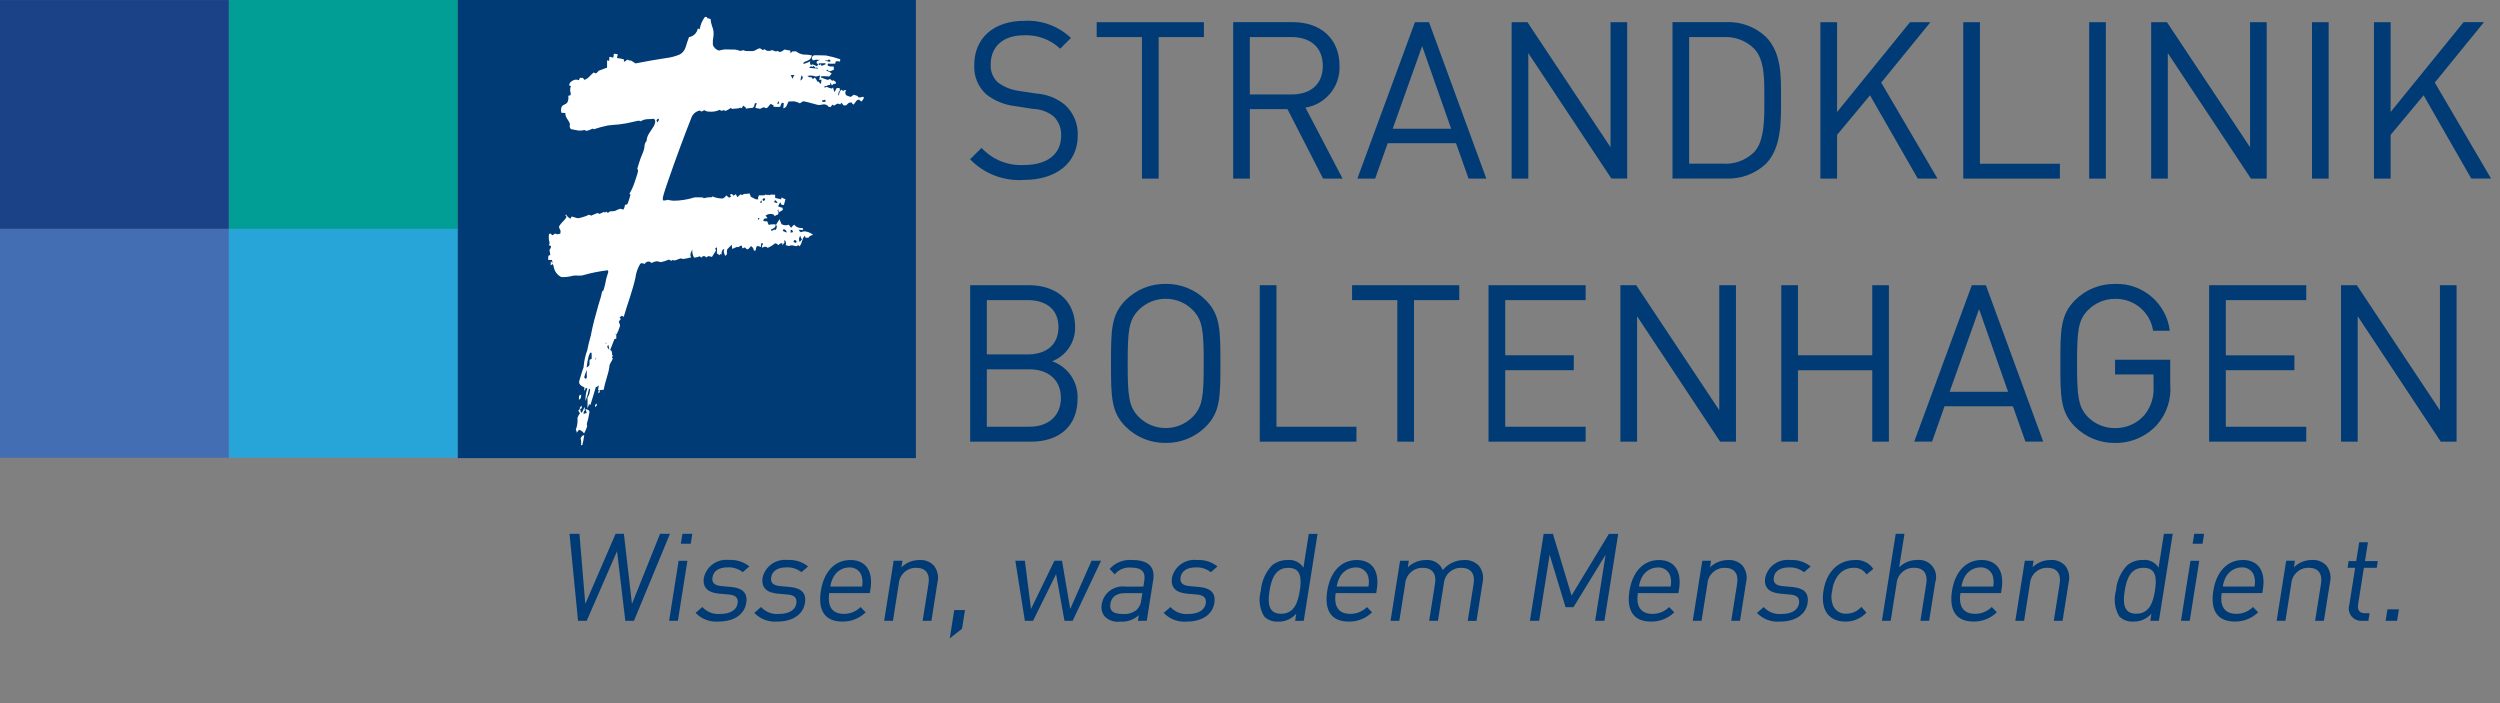
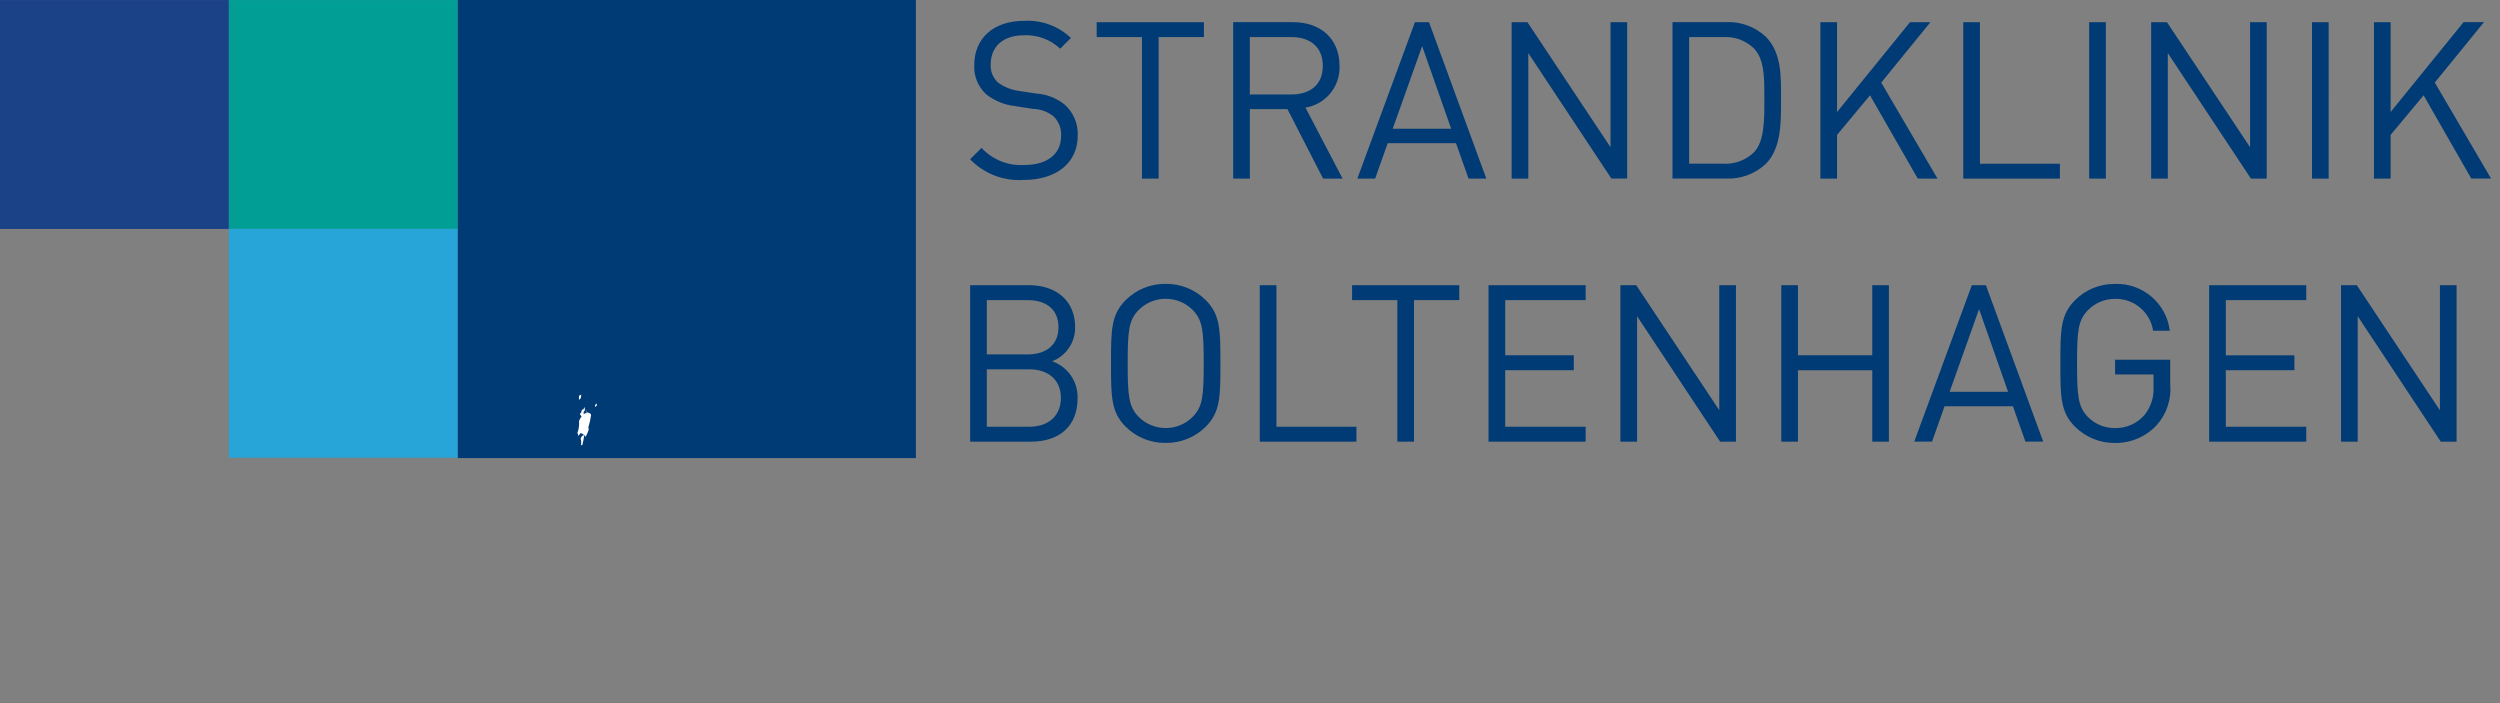
<svg xmlns="http://www.w3.org/2000/svg" version="1.1" id="Ebene_1" x="0px" y="0px" width="512px" height="144px" viewBox="0 0 512 144" style="enable-background:new 0 0 512 144;" xml:space="preserve">
  <rect x="0" y="0" width="512" height="144" fill="#808080" stroke="none" />
  <style type="text/css">
	.st0{fill:#003B75;}
	.st1{fill:#1B4287;}
	.st2{fill:#436EB3;}
	.st3{fill:#009E95;}
	.st4{fill:#27A5D8;}
	.st5{fill:#FFFFFF;}
</style>
  <g id="Gruppe_144" transform="translate(450 -130)">
    <path id="Pfad_45" class="st0" d="M60.173,166.57l-11.525-19.66l10.074-12.375h-4.179l-14.942,18.405V134.54h-3.414v32.035h3.414   v-8.951l6.751-8.102l9.768,17.048L60.173,166.57z M26.911,134.54H23.5v32.042h3.41V134.54z M14.225,166.575V134.54h-3.412v25.611   l-17.02-25.611h-3.236v32.035h3.412v-25.698l17.018,25.693L14.225,166.575z M-18.722,134.54h-3.415v32.042h3.415V134.54z    M-28.132,166.575v-3.049h-16.377V134.54h-3.414v32.035H-28.132z M-53.2,166.575l-11.525-19.66l10.081-12.375h-4.182   l-14.945,18.405V134.54h-3.414v32.035h3.414v-8.951l6.749-8.102l9.779,17.048L-53.2,166.575z M-88.659,150.198   c0,3.92,0.091,8.691-2.12,10.983c-1.677,1.632-3.964,2.482-6.3,2.342h-6.985v-25.932h6.985c2.335-0.142,4.623,0.707,6.3,2.338   c2.211,2.293,2.12,6.344,2.12,10.264 M-85.247,150.193c0-4.456,0.175-9.361-3.143-12.696c-2.197-2.031-5.114-3.099-8.102-2.968   h-10.983v32.035h10.983c2.989,0.131,5.906-0.938,8.102-2.968c3.318-3.318,3.143-8.956,3.143-13.412 M-116.75,166.559V134.54h-3.414   v25.611l-17.018-25.611h-3.237v32.035h3.417v-25.698l17.018,25.693L-116.75,166.559z M-152.803,156.367h-11.973l6.031-16.927   L-152.803,156.367z M-145.603,166.573l-11.739-32.033h-2.878l-11.794,32.035h3.646l2.567-7.245h13.994l2.567,7.245   L-145.603,166.573z M-179.088,143.487c0,3.92-2.656,5.855-6.393,5.855h-8.556v-11.748h8.556   C-181.744,137.594-179.088,139.572-179.088,143.487 M-175.04,166.573l-7.599-14.533c4.171-0.677,7.17-4.376,6.971-8.596   c0-5.535-3.91-8.905-9.497-8.905h-12.284v32.035h3.419v-14.223h7.702l7.292,14.219L-175.04,166.573z M-203.438,137.587v-3.047   H-225.4v3.056h9.272v28.986h3.417v-28.986L-203.438,137.587z M-229.281,157.752c0.101-2.413-0.888-4.743-2.694-6.346   c-1.67-1.339-3.716-2.127-5.853-2.254l-3.512-0.538c-1.567-0.207-3.055-0.812-4.322-1.757c-1.01-0.952-1.539-2.307-1.442-3.691   c0-3.555,2.478-5.937,6.754-5.937c2.762-0.147,5.464,0.844,7.475,2.743l2.204-2.2c-2.565-2.431-6.016-3.699-9.545-3.508   c-6.346,0-10.257,3.594-10.257,9.042c-0.124,2.258,0.766,4.455,2.427,5.989c1.701,1.342,3.742,2.184,5.895,2.429l3.737,0.583   c1.528,0.033,3.002,0.572,4.191,1.533c1.074,1.05,1.635,2.517,1.537,4.016c0,3.737-2.881,5.937-7.566,5.937   c-3.289,0.199-6.494-1.088-8.731-3.508l-2.343,2.335c2.858,2.958,6.874,4.506,10.978,4.231c6.665,0,11.069-3.463,11.069-9.091" />
    <path id="Pfad_46" class="st0" d="M53.105,220.451v-32.042h-3.412v25.611l-17.016-25.611h-3.237v32.042h3.417V194.76l17.016,25.695   L53.105,220.451z M22.322,220.451v-3.056H5.848v-11.572h14.046v-3.054H5.848v-11.305h16.473v-3.054H2.431v32.04H22.322z    M-5.54,208.752v-5.074h-11.292v3.007h7.872v2.431c0.147,2.093-0.494,4.165-1.797,5.809c-1.511,1.78-3.741,2.788-6.075,2.747   c-2.074,0.025-4.07-0.785-5.539-2.249c-2.027-2.076-2.251-4.28-2.251-10.987c0-6.707,0.224-8.867,2.251-10.936   c1.464-1.477,3.459-2.304,5.539-2.296c3.866-0.086,7.197,2.706,7.788,6.527h3.417c-0.687-5.615-5.551-9.775-11.205-9.583   c-3.067-0.048-6.022,1.149-8.191,3.318c-3.014,3.021-3.014,6.173-3.014,12.967c0,6.794,0,9.953,3.014,12.965   c2.173,2.162,5.126,3.358,8.191,3.318c3.246,0.041,6.356-1.298,8.556-3.684c2.009-2.272,3.001-5.267,2.743-8.289 M-38.747,210.236   h-11.97l6.03-16.927L-38.747,210.236z M-31.546,220.446l-11.745-32.042h-2.878l-11.797,32.042h3.649l2.563-7.245h13.997   l2.567,7.245H-31.546z M-63.151,220.446v-32.042h-3.41v14.36h-15.218v-14.36h-3.415v32.047h3.415v-14.628h15.218v14.628   L-63.151,220.446z M-94.476,220.446v-32.042h-3.415v25.611l-17.013-25.611h-3.237v32.047h3.414V194.76l17.016,25.695   L-94.476,220.446z M-125.259,220.446v-3.056h-16.473v-11.572h14.043v-3.054h-14.043v-11.299h16.473v-3.054h-19.891v32.04   L-125.259,220.446z M-151.139,191.46v-3.054h-21.956v3.059h9.267v28.986h3.419v-28.986L-151.139,191.46z M-172.203,220.446v-3.056   h-16.381v-28.986h-3.415v32.047L-172.203,220.446z M-203.477,204.425c0,6.711-0.225,8.871-2.253,10.941   c-1.462,1.477-3.457,2.304-5.535,2.294c-2.079,0.008-4.074-0.819-5.539-2.294c-2.024-2.071-2.247-4.231-2.247-10.941   s0.223-8.867,2.247-10.936c1.463-1.478,3.459-2.305,5.539-2.296c2.079-0.01,4.074,0.818,5.535,2.296   C-203.702,195.558-203.477,197.72-203.477,204.425 M-200.059,204.425c0-6.798,0-9.953-3.009-12.967   c-2.172-2.167-5.129-3.363-8.197-3.318c-3.067-0.046-6.023,1.151-8.195,3.318c-3.007,3.021-3.007,6.169-3.007,12.967   s0,9.953,3.007,12.965c2.171,2.167,5.127,3.364,8.195,3.318c3.068,0.046,6.024-1.151,8.197-3.318   C-200.059,214.378-200.059,211.226-200.059,204.425 M-232.73,211.488c0,3.609-2.476,5.902-6.438,5.902h-8.731v-11.752h8.731   C-235.206,205.639-232.73,207.891-232.73,211.488 M-233.224,196.995c0,3.829-2.747,5.588-6.304,5.588h-8.371v-11.118h8.371   c3.557,0,6.304,1.713,6.304,5.542 M-229.314,211.59c0.124-3.407-1.994-6.494-5.218-7.605c2.897-1.11,4.784-3.921,4.715-7.023   c0-5.357-3.864-8.556-9.45-8.556h-12.049v32.046h12.464c5.672,0,9.539-3.056,9.539-8.864" />
    <rect id="Rechteck_1052" x="-450" y="130.01" class="st1" width="46.872" height="46.876" />
-     <rect id="Rechteck_1053" x="-450" y="176.865" class="st2" width="46.872" height="46.876" />
    <rect id="Rechteck_1054" x="-403.121" y="130.01" class="st3" width="46.879" height="46.876" />
    <rect id="Rechteck_1055" x="-403.121" y="176.865" class="st4" width="46.879" height="46.876" />
-     <path id="Pfad_47" class="st0" d="M40.925,257.135l0.367-2.345h-2.345l-0.37,2.345H40.925z M35.044,257.135l0.246-1.547h-0.955   c-1.149,0-1.572-0.678-1.397-1.795l1.187-7.509h2.633l0.217-1.374h-2.628l0.608-3.85h-1.792l-0.613,3.85h-1.552l-0.215,1.374h1.554   l-1.198,7.563c-0.425,1.332,0.31,2.757,1.642,3.182c0.315,0.101,0.647,0.138,0.977,0.111L35.044,257.135z M25.935,257.135   l1.25-7.877c0.294-1.195,0.024-2.459-0.733-3.429c-0.767-0.809-1.857-1.23-2.968-1.145c-1.381-0.01-2.709,0.527-3.695,1.495   l0.211-1.348h-1.793l-1.95,12.305h1.799l1.201-7.58c0.116-1.874,1.692-3.321,3.569-3.276c1.851,0,2.858,1.1,2.513,3.276   l-1.201,7.58L25.935,257.135z M11.742,250.115H5.234c0.099-0.725,0.336-1.423,0.698-2.059c0.652-1.136,1.856-1.842,3.166-1.854   c1.192-0.072,2.271,0.702,2.584,1.854c0.159,0.675,0.177,1.376,0.052,2.059 M13.322,251.458l0.127-0.821   c0.578-3.656-0.934-5.954-4.105-5.954c-3.127,0-5.425,2.322-6.054,6.3c-0.69,4.353,1.126,6.307,4.379,6.307   c1.792,0.043,3.524-0.643,4.802-1.9l-1.06-1.076c-0.91,0.916-2.154,1.421-3.445,1.397c-2.352,0-3.382-1.554-2.955-4.255   L13.322,251.458z M-1.54,257.135l1.947-12.284h-1.799l-1.943,12.284H-1.54z M1.08,241.353l0.321-2.027h-2.024l-0.321,2.027H1.08z    M-8.669,250.983c-0.384,2.408-1.145,4.706-3.828,4.706s-2.74-2.298-2.359-4.706c0.381-2.408,1.166-4.704,3.85-4.704   S-8.289,248.579-8.669,250.983 M-7.854,257.135l2.824-17.811h-1.799l-1.097,6.929c-0.683-1.103-1.939-1.715-3.229-1.572   c-1.15-0.022-2.271,0.356-3.173,1.07c-1.355,1.426-2.176,3.277-2.324,5.238c-0.503,1.76-0.263,3.649,0.664,5.228   c0.748,0.749,1.781,1.142,2.838,1.079c1.437,0.061,2.824-0.538,3.765-1.626l-0.239,1.47L-7.854,257.135z M-27.585,257.135   l1.252-7.877c0.295-1.196,0.023-2.461-0.737-3.429c-0.767-0.809-1.857-1.23-2.968-1.145c-1.381-0.01-2.709,0.527-3.695,1.495   l0.211-1.348h-1.795l-1.945,12.305h1.795l1.201-7.58c0.116-1.876,1.696-3.324,3.574-3.276c1.849,0,2.85,1.1,2.511,3.276   l-1.208,7.58L-27.585,257.135z M-41.78,250.115h-6.508c0.103-0.724,0.339-1.422,0.698-2.059c0.653-1.136,1.859-1.842,3.169-1.854   c1.191-0.07,2.269,0.703,2.584,1.854c0.159,0.675,0.177,1.376,0.052,2.059 M-40.196,251.458l0.127-0.821   c0.581-3.656-0.932-5.954-4.109-5.954c-3.124,0-5.413,2.322-6.05,6.3c-0.684,4.353,1.128,6.307,4.379,6.307   c1.793,0.042,3.526-0.643,4.805-1.9l-1.048-1.076c-0.914,0.915-2.161,1.419-3.454,1.397c-2.349,0-3.379-1.554-2.955-4.255   L-40.196,251.458z M-54.909,257.135l1.255-7.901c0.596-1.834-0.408-3.805-2.242-4.401c-0.471-0.153-0.969-0.204-1.461-0.15   c-1.382-0.015-2.712,0.523-3.695,1.495l1.086-6.852h-1.795l-2.824,17.811h1.802l1.201-7.605c0.134-1.873,1.72-3.307,3.597-3.251   c1.847,0,2.824,1.1,2.487,3.251l-1.203,7.605L-54.909,257.135z M-67.747,255.467l-1.048-1.184   c-0.765,0.886-1.878,1.396-3.049,1.397c-1.072,0.079-2.094-0.465-2.628-1.397c-0.479-1.033-0.578-2.201-0.281-3.3   c0.101-1.208,0.563-2.358,1.325-3.3c0.764-0.903,1.892-1.416,3.075-1.397c1.058-0.064,2.064,0.466,2.609,1.376l1.397-1.147   c-0.829-1.245-2.268-1.943-3.759-1.825c-3.106,0-5.785,2.095-6.449,6.3c-0.664,4.205,1.346,6.307,4.453,6.307   c1.641,0.041,3.221-0.622,4.341-1.823 M-79.81,253.553c0.363-2.303-0.98-3.131-3.103-3.335l-1.949-0.175   c-1.533-0.124-2.034-0.753-1.865-1.806c0.197-1.249,1.269-2.027,3.073-2.027c1.126-0.065,2.237,0.284,3.124,0.98l1.359-1.177   c-1.192-0.951-2.696-1.423-4.217-1.322c-2.367-0.268-4.559,1.282-5.095,3.602c-0.325,2.027,0.782,3.096,3.155,3.3l1.992,0.175   c1.411,0.124,1.943,0.726,1.771,1.806c-0.229,1.453-1.594,2.172-3.625,2.172c-1.356,0.119-2.689-0.408-3.597-1.421l-1.397,1.201   c1.239,1.286,2.996,1.939,4.774,1.774c2.968,0,5.218-1.374,5.598-3.751 M-93.643,257.145l1.245-7.877   c0.297-1.195,0.028-2.459-0.73-3.429c-0.767-0.808-1.857-1.229-2.968-1.145c-1.379-0.007-2.706,0.53-3.691,1.495l0.215-1.348   h-1.799l-1.95,12.305h1.795l1.207-7.58c0.116-1.873,1.691-3.32,3.567-3.276c1.851,0,2.857,1.1,2.511,3.276l-1.2,7.58   L-93.643,257.145z M-107.844,250.126h-6.503c0.103-0.724,0.34-1.422,0.698-2.059c0.655-1.136,1.862-1.841,3.173-1.854   c1.19-0.071,2.265,0.704,2.576,1.854c0.166,0.674,0.184,1.377,0.052,2.059 M-106.259,251.468l0.131-0.821   c0.578-3.656-0.931-5.954-4.11-5.954c-3.127,0-5.413,2.322-6.047,6.3c-0.698,4.353,1.125,6.307,4.379,6.307   c1.792,0.043,3.524-0.643,4.802-1.9l-1.058-1.076c-0.91,0.915-2.154,1.42-3.445,1.397c-2.352,0-3.384-1.554-2.951-4.255   L-106.259,251.468z M-121.416,257.145l2.824-17.811h-1.9l-7.659,12.637l-3.807-12.637h-1.898l-2.82,17.811h1.896l2.148-13.531   l3.255,10.735h1.624l6.58-10.735l-2.143,13.531H-121.416z M-147.608,257.145l1.248-7.877c0.28-1.203-0.008-2.467-0.782-3.429   c-0.784-0.798-1.876-1.216-2.993-1.145c-1.694-0.012-3.303,0.741-4.379,2.048c-0.578-1.365-1.977-2.195-3.452-2.048   c-1.387-0.009-2.721,0.528-3.716,1.495l0.215-1.348h-1.799l-1.949,12.305h1.797l1.203-7.58c0.126-1.88,1.713-3.326,3.597-3.276   c1.847,0,2.855,1.1,2.506,3.276l-1.198,7.58h1.8l1.231-7.777c0.204-1.798,1.755-3.138,3.564-3.078c1.853,0,2.853,1.1,2.514,3.276   l-1.205,7.58H-147.608z M-169.739,250.126h-6.501c0.101-0.724,0.338-1.423,0.698-2.059c0.653-1.136,1.858-1.841,3.168-1.854   c1.191-0.071,2.269,0.703,2.581,1.854c0.165,0.675,0.182,1.377,0.049,2.059 M-168.153,251.468l0.129-0.821   c0.58-3.656-0.931-5.954-4.107-5.954c-3.131,0-5.413,2.322-6.047,6.3c-0.698,4.353,1.125,6.307,4.376,6.307   c1.792,0.044,3.525-0.642,4.802-1.9l-1.048-1.076c-0.912,0.916-2.158,1.421-3.45,1.397c-2.349,0-3.379-1.554-2.951-4.255   L-168.153,251.468z M-183.806,250.994c-0.384,2.408-1.145,4.706-3.828,4.706c-2.682,0-2.74-2.298-2.359-4.706   c0.381-2.408,1.173-4.704,3.85-4.704C-183.465,246.289-183.427,248.589-183.806,250.994 M-182.99,257.145l2.827-17.811h-1.795   l-1.102,6.929c-0.684-1.103-1.941-1.714-3.23-1.572c-1.15-0.021-2.271,0.357-3.173,1.07c-1.355,1.426-2.176,3.277-2.324,5.238   c-0.502,1.761-0.26,3.651,0.671,5.228c0.745,0.752,1.778,1.145,2.834,1.079c1.435,0.061,2.819-0.538,3.756-1.626l-0.23,1.47   L-182.99,257.145z M-201.304,253.55c0.367-2.303-0.976-3.131-3.096-3.335l-1.952-0.175c-1.531-0.124-2.034-0.753-1.868-1.806   c0.201-1.249,1.276-2.027,3.077-2.027c1.127-0.065,2.239,0.283,3.127,0.98l1.355-1.177c-1.192-0.951-2.696-1.423-4.217-1.322   c-2.367-0.266-4.557,1.282-5.095,3.602c-0.321,2.027,0.782,3.096,3.143,3.3l2.003,0.175c1.397,0.124,1.933,0.726,1.764,1.806   c-0.23,1.453-1.594,2.172-3.625,2.172c-1.356,0.118-2.688-0.408-3.597-1.421l-1.397,1.201c1.237,1.285,2.991,1.938,4.767,1.774   c2.982,0,5.225-1.374,5.598-3.751 M-216.253,252.792c-0.053,0.802-0.396,1.558-0.966,2.125c-0.819,0.635-1.85,0.931-2.881,0.826   c-1.95,0-2.722-0.678-2.494-2.095s1.242-2.179,3.096-2.179h3.452L-216.253,252.792z M-215.146,257.142l1.325-8.352   c0.421-2.677-0.976-4.1-4.28-4.1c-1.749-0.159-3.47,0.518-4.643,1.825l1.048,1.123c0.801-0.994,2.047-1.519,3.318-1.397   c2.256,0,3.014,0.906,2.728,2.705l-0.187,1.184h-3.702c-2.293-0.289-4.411,1.271-4.816,3.546c-0.187,0.87,0.003,1.779,0.524,2.501   c0.853,0.886,2.08,1.306,3.297,1.128c1.385,0.098,2.749-0.382,3.768-1.325l-0.187,1.17L-215.146,257.142z M-224.5,244.837h-1.952   l-4.365,9.883l-1.685-9.883h-1.552l-4.795,9.883l-1.259-9.883h-1.952l1.952,12.305h1.678l4.715-9.552l1.72,9.552h1.675   L-224.5,244.837z M-252.979,258.767l0.609-3.822h-2.202l-0.918,5.801L-252.979,258.767z M-259.247,257.142l1.245-7.877   c0.294-1.195,0.024-2.459-0.733-3.429c-0.767-0.808-1.857-1.229-2.969-1.145c-1.378-0.007-2.704,0.53-3.688,1.495l0.211-1.348   h-1.795l-1.951,12.305h1.799l1.2-7.58c0.116-1.876,1.696-3.324,3.574-3.276c1.851,0,2.857,1.1,2.511,3.276l-1.2,7.58   L-259.247,257.142z M-273.445,250.122h-6.503c0.099-0.725,0.336-1.424,0.698-2.059c0.653-1.136,1.859-1.841,3.169-1.854   c1.191-0.07,2.268,0.703,2.583,1.854C-273.336,248.738-273.319,249.44-273.445,250.122 M-271.86,251.465l0.134-0.821   c0.574-3.656-0.938-5.954-4.114-5.954c-3.127,0-5.413,2.322-6.047,6.3c-0.698,4.353,1.121,6.307,4.376,6.307   c1.792,0.044,3.525-0.642,4.802-1.9l-1.048-1.076c-0.913,0.915-2.159,1.419-3.452,1.397c-2.354,0-3.381-1.554-2.954-4.255   L-271.86,251.465z M-285.148,253.546c0.367-2.303-0.976-3.131-3.099-3.335l-1.949-0.175c-1.531-0.124-2.031-0.753-1.865-1.806   c0.197-1.249,1.271-2.027,3.073-2.027c1.127-0.065,2.239,0.284,3.127,0.98l1.355-1.177c-1.191-0.953-2.695-1.424-4.217-1.322   c-2.366-0.266-4.557,1.283-5.095,3.602c-0.321,2.027,0.782,3.096,3.143,3.3l1.999,0.175c1.407,0.124,1.938,0.726,1.767,1.806   c-0.23,1.453-1.594,2.172-3.622,2.172c-1.357,0.119-2.691-0.408-3.601-1.421l-1.397,1.201c1.24,1.285,2.996,1.938,4.774,1.774   c2.979,0,5.225-1.374,5.588-3.751 M-297.167,253.543c0.36-2.303-0.981-3.131-3.103-3.335l-1.944-0.175   c-1.533-0.124-2.034-0.753-1.872-1.806c0.197-1.249,1.273-2.027,3.078-2.027c1.125-0.065,2.234,0.284,3.12,0.98l1.364-1.177   c-1.193-0.951-2.698-1.422-4.22-1.322c-2.367-0.267-4.559,1.282-5.097,3.602c-0.321,2.027,0.782,3.096,3.143,3.3l1.999,0.175   c1.409,0.124,1.938,0.726,1.769,1.806c-0.232,1.453-1.596,2.172-3.623,2.172c-1.357,0.12-2.692-0.407-3.601-1.421l-1.397,1.201   c1.237,1.287,2.993,1.94,4.771,1.774c2.969,0,5.216-1.374,5.596-3.751 M-311.166,257.135l1.945-12.284h-1.797l-1.947,12.284   H-311.166z M-308.536,241.353l0.318-2.027h-2.024l-0.321,2.027H-308.536z M-312.795,239.326h-2.027l-5.75,14.359l-1.654-14.359   h-1.701l-6.204,14.359l-1.2-14.359h-2.031l1.746,17.811h1.774l6.213-14.25l1.696,14.25h1.771L-312.795,239.326z" />
    <rect id="Rechteck_1056" x="-356.241" y="130" class="st0" width="93.816" height="93.82" />
-     <path id="Pfad_48" class="st5" d="M-330.101,213.777c0.084,0.286,0.175,0.55,0.278,0.822c-0.148,0.014-0.3,0.038-0.457,0.059   c-0.03,0.049-0.1,0.175-0.131,0.232c-0.017-0.094-0.059-0.271-0.08-0.37c-0.023-0.225,0.253-0.335,0.264-0.557   s-0.014-0.412-0.021-0.609c-0.265,0.349-0.349,0.821-0.629,1.156c-0.264,0-0.204-0.471-0.32-0.676   c0.129-0.081,0.246-0.178,0.349-0.29c0-0.11-0.023-0.349-0.03-0.456c-0.15,0.141-0.419,0.272-0.363,0.533   c0.047,0.224-0.232,0.318-0.33,0.473c0.112,0.187,0.229,0.37,0.349,0.55c-0.225,0.273-0.398,0.585-0.512,0.92   c0.074,0.822-0.041,1.651-0.335,2.422c0.117,0.192,0.18,0.411,0.183,0.636c0.162-0.201,0.321-0.403,0.473-0.618   c0.419,0.137,0.781,0.407,1.032,0.768c0.268-0.469,0.483-0.967,0.639-1.484c-0.017-0.056-0.051-0.236-0.086-0.444   c0.245-0.8,0.43-1.617,0.553-2.445c0.028-0.421-0.491-0.58-0.835-0.622" />
+     <path id="Pfad_48" class="st5" d="M-330.101,213.777c0.084,0.286,0.175,0.55,0.278,0.822c-0.148,0.014-0.3,0.038-0.457,0.059   c-0.03,0.049-0.1,0.175-0.131,0.232c-0.017-0.094-0.059-0.271-0.08-0.37c-0.023-0.225,0.253-0.335,0.264-0.557   s-0.014-0.412-0.021-0.609c-0.265,0.349-0.349,0.821-0.629,1.156c0.129-0.081,0.246-0.178,0.349-0.29c0-0.11-0.023-0.349-0.03-0.456c-0.15,0.141-0.419,0.272-0.363,0.533   c0.047,0.224-0.232,0.318-0.33,0.473c0.112,0.187,0.229,0.37,0.349,0.55c-0.225,0.273-0.398,0.585-0.512,0.92   c0.074,0.822-0.041,1.651-0.335,2.422c0.117,0.192,0.18,0.411,0.183,0.636c0.162-0.201,0.321-0.403,0.473-0.618   c0.419,0.137,0.781,0.407,1.032,0.768c0.268-0.469,0.483-0.967,0.639-1.484c-0.017-0.056-0.051-0.236-0.086-0.444   c0.245-0.8,0.43-1.617,0.553-2.445c0.028-0.421-0.491-0.58-0.835-0.622" />
    <path id="Pfad_49" class="st5" d="M-330.98,210.814c-0.148,0.087-0.297,0.164-0.44,0.243c0,0.267-0.014,0.524-0.021,0.796   c0.475-0.155,0.461-0.623,0.461-1.048" />
    <path id="Pfad_50" class="st5" d="M-331.097,219.784c0.145,0.447,0.169,0.924,0.072,1.383h0.281   c0.175-0.657,0.29-1.331,0.391-2.003c-0.402-0.079-0.588,0.334-0.744,0.627" />
    <path id="Pfad_51" class="st5" d="M-328.154,213.056c0.024,0.101,0.049,0.201,0.073,0.311c0.096-0.117,0.201-0.22,0.3-0.335   l0.028-0.349c-0.236,0-0.321,0.175-0.402,0.377" />
-     <path id="Pfad_52" class="st5" d="M-273.316,149.821c-0.268,0.121-0.564,0.166-0.856,0.131c-0.155-0.419-0.643-0.398-0.992-0.547   c-0.195,0.184-0.418,0.334-0.662,0.445c-0.297-0.159-0.671-0.175-0.927-0.4c-0.183-0.297-0.167-0.675,0.042-0.955   c-0.217-0.1-0.474-0.04-0.625,0.145c-0.112-0.094-0.218-0.187-0.334-0.276c-0.258,0.223-0.424,0.534-0.466,0.873   c-0.042,0.079,0,0.388-0.159,0.293c-0.077-0.367,0.045-0.748,0.321-1.002c-0.038-0.175-0.066-0.341-0.093-0.513   c-0.197,0.01-0.391,0-0.585,0.024c-0.175,0.267-0.267,0.578-0.44,0.842c-0.123-0.315-0.223-0.639-0.297-0.969   c-0.066,0.056-0.187,0.175-0.257,0.232c-0.378-0.086-0.747-0.21-1.1-0.37c-0.117,0.072-0.232,0.141-0.349,0.204   c-0.082-0.112,0-0.271-0.021-0.402c0.063,0.028,0.194,0.072,0.253,0.096c0.256-0.179,0.561-0.275,0.873-0.276   c0.01-0.175,0.031-0.36,0.056-0.54c0.107,0.22,0.208,0.442,0.311,0.664c0.153-0.276,0.47-0.418,0.779-0.349   c0-0.094,0.017-0.29,0.024-0.384c-0.187-0.127-0.377-0.26-0.564-0.381c-0.045,0.042-0.127,0.131-0.175,0.175   c-0.135-0.16-0.294-0.297-0.471-0.409c-0.175,0.063-0.318,0.222-0.515,0.175c-0.456-0.124-0.885-0.349-1.343-0.494   c0-0.056,0.01-0.155,0.014-0.211c0.428-0.061,0.862-0.061,1.29,0v-0.021l0.155,0.028c0.084,0.014,0.164,0.021,0.232,0.031   l0.536-0.609c-0.334-0.275-0.72-0.479-1.135-0.601c0.056-0.063,0.108-0.129,0.175-0.197c0.141,0.11,0.297,0.215,0.442,0.325   c0.362-0.041,0.705-0.18,0.994-0.402c-0.031-0.197-0.07-0.398-0.115-0.599c-0.395,0.068-0.802,0.022-1.172-0.134   c0.014-0.155-0.108-0.477,0.175-0.431c0.446,0.036,0.894,0.036,1.339,0c0.038-0.161,0.084-0.32,0.138-0.477   c0.292-0.014,0.584,0,0.873,0.042c0-0.152,0.01-0.307,0.014-0.464c-0.947-0.326-1.915-0.583-2.899-0.77   c-0.775-0.031-1.547-0.049-2.315-0.042c-0.339-0.017-0.524,0.283-0.615,0.571c0.068,0.152,0.141,0.297,0.211,0.445   c0.4,0.077,0.774-0.325,1.133,0l0.175-0.162c0.014,0.031,0.045,0.101,0.059,0.127c-0.19,0.101-0.37,0.201-0.557,0.295   c0,0.082-0.01,0.251-0.017,0.335c0.08,0.056,0.229,0.162,0.313,0.218l-0.225,0.438c-0.268-0.151-0.55-0.276-0.842-0.375   c-0.138-0.06-0.298,0.004-0.358,0.142c-0.007,0.015-0.012,0.031-0.015,0.047c-0.213-0.237-0.28-0.572-0.175-0.873   c-0.435,0.265-0.912,0.455-1.411,0.561c0-0.07,0.031-0.215,0.045-0.286c0.428-0.323,1.048-0.335,1.397-0.775   c0.158-0.202,0.258-0.444,0.288-0.698c-0.559-0.106-1.127-0.16-1.696-0.159c-0.543-0.06-1.056-0.281-1.474-0.634   c-0.272-0.037-0.548-0.037-0.821,0c-0.127,0.107-0.234,0.243-0.36,0.363c-0.021-0.187-0.047-0.374-0.068-0.564   c-0.389-0.02-0.773-0.087-1.145-0.201c-0.339,0.201-0.648,0.515-1.062,0.505c-0.149-0.061-0.291-0.138-0.423-0.23   c-0.44,0.384-0.847-0.328-1.311-0.073c-0.446,0.201-0.972,0.098-1.308-0.258c-0.124,0.058-0.255,0.114-0.384,0.175   c-0.176-0.139-0.365-0.261-0.564-0.363c-0.508,0.047-0.889,0.456-1.383,0.566c-0.498,0.021-0.997-0.009-1.495-0.012   c-0.204,0.012-0.36-0.175-0.561-0.162c-0.197,0.051-0.388,0.114-0.588,0.145c-0.33-0.119-0.67-0.21-1.016-0.271l-2.179-0.042   c-0.387,0.05-0.77,0.129-1.146,0.236c-0.615-0.142-1.106-0.604-1.283-1.21c-0.031-0.588,0.011-1.178,0.127-1.755   c0.09-0.668-0.003-1.348-0.269-1.968c-0.172-0.495-0.282-1.01-0.327-1.533c-0.214-0.076-0.437-0.126-0.664-0.148   c-0.021-0.059-0.056-0.175-0.077-0.246c-0.152-0.023-0.349-0.089-0.47,0.056c-0.528,0.712-0.872,1.544-1.001,2.422   c-0.131-0.045-0.265-0.094-0.396-0.138c-0.169,0.913-0.892,1.622-1.807,1.774c-0.276,0.657-0.452,1.35-0.678,2.02   c-0.182,0.625-0.592,1.16-1.149,1.498c-0.953,0.413-1.965,0.678-2.998,0.786c-2.052,0.318-4.097,0.667-6.134,1.076   c-0.271-0.201-0.552-0.387-0.843-0.557c-0.046-0.014-0.092-0.023-0.14-0.028c-0.051-0.01-0.103-0.014-0.148-0.021   c-0.045,0-0.09-0.003-0.134-0.01c-0.107-0.009-0.207-0.061-0.274-0.145l0,0c-0.036,0.005-0.072,0.005-0.108,0   c-0.016,0.002-0.033,0.002-0.049,0c-0.094,0.056-0.182,0.122-0.262,0.197c-0.129,0.11-0.267,0.225-0.398,0.208h-0.024l0.031-0.454   l-0.395-0.113l-0.024-0.014c-0.089-0.021-0.175-0.035-0.241-0.049l-0.765-0.117c-0.073-0.175,0.223-0.616,0.117-0.758   c-0.082-0.042-0.172-0.065-0.264-0.07c-0.165-0.027-0.331-0.043-0.498-0.047l-0.117,0.765c-0.036,0.024-0.081,0.03-0.122,0.016   c-0.088-0.018-0.174-0.042-0.258-0.072c-0.087-0.031-0.177-0.057-0.267-0.077c-0.039-0.011-0.081-0.006-0.117,0.014   c-0.141,0.105,0,0.62-0.113,0.765c-0.017,0.024-0.059,0.028-0.119,0.021c-0.089-0.02-0.177-0.046-0.262-0.08h-0.028   c-0.017,0.412,0.031,0.842,0,1.118c0.01,0.129,0,0.257,0,0.384c-0.113,0.028-0.224,0.064-0.332,0.108   c-0.433,0.19-0.884,0.325-1.329,0.487c-0.239,0.175-0.36,0.501-0.676,0.574c-0.134-0.066-0.272-0.126-0.41-0.19   c-0.641,0.491-1.072,1.287-1.9,1.509c-0.103-0.126-0.197-0.26-0.29-0.391c-0.204-0.01-0.405-0.024-0.606-0.031   c-0.084,0.175-0.162,0.339-0.246,0.501c-0.434-0.205-0.946-0.154-1.331,0.133c-0.349,0.192-0.698,0.54-0.602,0.971   c0.082,0.017,0.244,0.063,0.321,0.08c-0.123,0.302-0.178,0.626-0.162,0.952c0.045,0.318,0.25,0.66,0.031,0.953l-0.416,0.105   c0.105,0.5,0.016,1.02-0.25,1.456c-0.304,0.304-0.777,0.36-1.048,0.698c-0.212,0.41-0.245,0.89-0.093,1.325   c0.273-0.001,0.546,0.022,0.815,0.068c-0.1,0.863,0.669,1.406,0.899,2.157c0,0.23-0.014,0.459-0.024,0.688   c0.108,0.159,0.133,0.43,0.36,0.452c0.506,0.101,1.011,0.19,1.509,0.285c0.38,0.012,0.759-0.028,1.128-0.12   c0.175,0.051,0.318,0.131,0.48,0.175c0.425-0.12,0.839-0.278,1.236-0.471c0.058,0.031,0.175,0.101,0.229,0.136   c0.937-0.32,1.893-0.579,2.864-0.775c0.768-0.073,1.53-0.175,2.296-0.215c1.042-0.122,2.075-0.314,3.091-0.574   c0.449-0.077,0.941-0.332,1.379-0.059c0.761-0.597,1.781-0.389,2.679-0.524c0.466,0.402,0.21,1.035-0.024,1.498   c-0.547,0.994-1.484,1.868-1.484,3.085c-0.409,0.323-0.409,0.873-0.461,1.357c-0.175,1.001-0.74,1.872-0.995,2.843   c-0.14,0.489-0.327,0.962-0.451,1.46c0.073,0.161,0.211,0.323,0.148,0.513c-0.148,0.698-0.414,1.369-0.622,2.053   c-0.283,0.89-0.663,1.747-1.132,2.555l0.218,0.187c-0.147,0.573-0.324,1.137-0.533,1.69c-0.087,0.246-0.309,0.496-0.581,0.33   c-0.032,0.354-0.138,0.697-0.313,1.006c-0.245,0.01-0.456-0.141-0.698-0.148c-0.348,0.114-0.686,0.258-1.009,0.43   c-0.337,0.093-0.688,0.121-1.035,0.082c-0.138,0.128-0.294,0.237-0.463,0.321c-0.139-0.073-0.271-0.159-0.395-0.255   c-0.07,0.086-0.145,0.175-0.211,0.255c-0.045-0.054-0.127-0.162-0.175-0.217c-0.307,0.176-0.629,0.325-0.962,0.445   c-0.11-0.061-0.23-0.124-0.349-0.197c-0.456,0.143-0.873,0.37-1.329,0.547c-0.152-0.054-0.297-0.12-0.442-0.187   c-0.706,0.334-1.451,0.576-2.218,0.723c-0.477-0.033-0.896-0.307-1.371-0.339c-0.058,0.141-0.127,0.292-0.187,0.433   c-0.403-0.182-0.734-0.493-0.939-0.885c-0.049,0.06-0.093,0.124-0.133,0.19c0.141,0.134,0.316,0.29,0.175,0.484   c-0.428,0.65-1.118,1.1-1.46,1.806c-0.068,0.381,0.349,0.665,0.306,1.048c-0.01,0.14-0.031,0.271-0.049,0.405   c-0.349,0.101-0.73,0.246-1.048-0.03c-0.187,0.131-0.374,0.258-0.564,0.389c-0.154-0.127-0.302-0.258-0.447-0.396   c-0.07,0.044-0.215,0.145-0.279,0.192c-0.04,0.403-0.037,0.809,0.01,1.212c0.113,0.321,0.237,0.716-0.042,0.985   c0.152,0.077,0.3,0.147,0.456,0.215c0.098,0.36-0.307,0.578-0.297,0.924c0.082,0.309,0.133,0.625,0.152,0.945   c-0.564-0.127-0.374,0.62-0.437,0.948c0.267,0,0.534,0.01,0.8,0.024c0.038,0.239,0.08,0.477,0.098,0.709   c-0.119-0.159-0.225-0.328-0.341-0.494c-0.03,0.293-0.037,0.585-0.04,0.882c0.141-0.076,0.277-0.16,0.407-0.253   c0.194,0.148,0.161,0.412,0.229,0.613c0.166,0.887,0.741,1.644,1.551,2.041c0.819,0.04,1.64-0.057,2.427-0.288   c0.595-0.061,1.198,0.021,1.79-0.03c1.73-0.503,3.497-0.865,5.286-1.081c0.042,0.108,0.084,0.218,0.124,0.32   c-0.127,0.459-0.29,0.903-0.421,1.362c-0.125,0.787-0.308,1.563-0.547,2.322c-0.045,0.089-0.084,0.175-0.119,0.262   c-0.059,0.006-0.117,0.015-0.175,0.028c-0.103,0.363-0.19,0.74-0.258,1.118c-0.201,0.653-0.377,1.318-0.588,1.968   c-0.524,1.868-1.048,3.73-1.413,5.626c-0.013,0.057-0.02,0.116-0.019,0.175c-0.129,0.47-0.253,0.927-0.377,1.407   c-0.115,0.564-0.302,1.132-0.374,1.699c-0.429,1.16-0.695,2.374-0.789,3.608c-0.349,0.889-0.571,1.833-0.873,2.754   c-0.175,0.63,0.318,1.048,1.048,1.346c-0.021,0.246-0.049,0.48-0.049,0.719c0.167-0.169,0.277-0.386,0.314-0.62   c0.105,0.035,0.215,0.073,0.33,0.105c-0.011,0.067-0.029,0.133-0.052,0.197c-0.25,0.771-0.357,1.581-0.314,2.391   c0.313-0.816,0.551-1.658,0.712-2.516c0.068,0.014,0.131,0.031,0.201,0.045c0.023,0.629-0.154,1.249-0.506,1.771   c0.024,0.726,0.014,1.456-0.016,2.188c0.149-0.315,0.275-0.642,0.375-0.976c0.028,0.103,0.087,0.297,0.119,0.388   c0.114-0.113,0.19-0.258,0.218-0.416c0.279-0.924,0.58-1.851,0.847-2.794h0.042c-0.01-0.02-0.018-0.04-0.024-0.061   c0.042-0.15,0.08-0.285,0.11-0.426c0.228-0.099,0.439-0.232,0.627-0.395c-0.03,0.311-0.081,0.62-0.152,0.924   c0.058,0.004,0.116,0.004,0.175,0c-0.096,0.22-0.131,0.461-0.101,0.698c0.105-0.093,0.246-0.152,0.295-0.283   c0.008-0.141-0.011-0.282-0.056-0.416c0.292,0.034,0.589,0.013,0.873-0.063c0.232-1.64,0.973-3.155,1.159-4.798   c0.017-0.561,0.491-0.96,0.648-1.481c0.012-0.045,0.019-0.091,0.023-0.138l-0.148-0.175c0.059-0.159,0.112-0.318,0.175-0.473   c0.001-0.022,0.001-0.044,0-0.066l-0.218,0.08c0.095-0.225,0.088-0.479-0.019-0.698c0.007-0.037,0.01-0.075,0.01-0.114   c-0.132-0.103-0.252-0.22-0.358-0.349c0.059-0.016,0.105-0.062,0.122-0.12c0.283-0.676,0.512-1.381,0.802-2.052   c0.091-0.014,0.278-0.038,0.367-0.056c0-0.225,0-0.466,0-0.698c-0.092-0.112-0.161-0.242-0.203-0.381   c0.054,0.068,0.175,0.187,0.23,0.253c0.303-0.535,0.538-1.106,0.698-1.699c0.138-0.349-0.164-0.648-0.208-0.983   c0.138-0.166,0.272-0.349,0.402-0.524c-0.08-0.113-0.161-0.229-0.239-0.332c0.141-0.14,0.335-0.222,0.484-0.349   c0.119,0.086,0.232,0.175,0.349,0.258c0.782-2.68,1.795-5.293,2.405-8.018c0.12-0.986,0.442-1.937,0.945-2.794   c0.243-0.367,0.664-0.1,0.994-0.049c0.163-0.398,0.618-0.588,1.016-0.425c0.129,0.053,0.241,0.139,0.325,0.25   c0.322-0.18,0.672-0.304,1.035-0.367c0.321-0.017,0.608,0.175,0.924,0.175c0.552-0.109,1.089-0.28,1.601-0.512   c0.175,0.059,0.307,0.159,0.466,0.232c0.147,0.014,0.253-0.127,0.374-0.19c0.045,0.038,0.136,0.107,0.175,0.138   c0.534,0,0.969-0.349,1.477-0.438l0.349,0.141c0.586-0.065,1.165-0.182,1.73-0.349c-0.349-0.524,0.014-1.121,0.243-1.624   c-0.056,0.581,0.066,1.165,0.349,1.675c0.391-0.007,0.776-0.099,1.128-0.269c0.134,0.096,0.279,0.175,0.417,0.272   c0.119-0.264,0.429-0.382,0.693-0.263c0.109,0.049,0.198,0.134,0.252,0.24c0.175-0.112,0.36-0.299,0.592-0.274   c0.201,0.035,0.395,0.11,0.588,0.162c0.262-0.444,0.561-0.873,0.826-1.311c-0.051-0.152-0.1-0.304-0.152-0.456   c0.115-0.07,0.225-0.136,0.349-0.201c0.034,0.412,0.026,0.827-0.024,1.238c0.189,0.089,0.358,0.216,0.496,0.374   c0.061-0.063,0.187-0.19,0.248-0.257c0.065,0.058,0.133,0.112,0.204,0.162c0.028-0.449,0.045-1.048,0.574-1.193   c-0.017,0.175-0.079,0.349-0.107,0.524c0.059,0.316,0.159,0.623,0.297,0.913l0.36-0.328c0.049-0.412-0.141-0.948,0.257-1.235   c0.255-0.239,0.498-0.482,0.726-0.737c0.038,0.286,0.065,0.571,0.086,0.854c0.349-0.089,0.651-0.293,0.983-0.405   c0.384,0.236,0.588-0.332,0.98-0.255c0.044,0.194,0.089,0.388,0.145,0.571c0.175-0.066,0.349-0.14,0.508-0.208   c0.187,0.148,0.349,0.491,0.644,0.349c0.251-0.145,0.391-0.43,0.611-0.62c0.333,0.188,0.545,0.535,0.561,0.917   c0.091,0,0.274,0,0.363,0c0.035-0.308,0.117-0.609,0.243-0.892c0.286-0.117,0.564,0.08,0.829,0.162   c0.046-0.261,0.076-0.525,0.091-0.789l0.349,0.042c-0.008,0.2-0.082,0.391-0.211,0.543c0,0.087,0,0.257,0,0.349   c0.384-0.124,0.873-0.395,1.156,0.038c0.557-0.226,1.074-0.541,1.53-0.934c0.293-0.021,0.505,0.246,0.742,0.374   c0.132-0.301,0.466-0.458,0.782-0.367c0,0.105-0.017,0.304-0.028,0.409c0.175-0.194,0.32-0.402,0.471-0.606   c-0.066-0.141-0.246-0.435,0.063-0.402c0.233,0.279,0.289,0.666,0.145,1.001c0.195-0.019,0.391,0.031,0.554,0.141   c0.23-0.064,0.463-0.115,0.698-0.152c0.398,0.017,0.779,0.3,1.179,0.12c0.014-0.054,0.049-0.175,0.063-0.217   c0.113,0.107,0.229,0.204,0.349,0.307c0.547-0.623,0.496-1.54,1.048-2.158c0.065,0.131,0.127,0.265,0.187,0.398   c0.192,0,0.389,0,0.583,0c0.213-0.341,0.585-0.55,0.987-0.555c-0.373-0.323-0.818-0.551-1.297-0.667   c-0.412-0.128-0.858-0.089-1.242,0.11c-0.162-0.141-0.377-0.265-0.398-0.508c0.3,0,0.602,0.017,0.906,0.017   c-0.063-0.134-0.113-0.276-0.175-0.405c-0.645,0.106-1.295-0.152-1.692-0.671c-0.248,0.176-0.46,0.398-0.625,0.653   c-0.179-0.2-0.341-0.413-0.485-0.639c-0.484,0.185-1.025,0.148-1.481-0.1c-0.168-0.325-0.3-0.668-0.395-1.022   c-0.275,0.373-0.523,0.766-0.744,1.173c0.33,0.283,0.087,0.688-0.026,1.02c-0.159-0.049-0.337-0.113-0.475,0.021   c-0.187,0.131-0.54,0.264-0.547-0.086c0.297-0.113,0.575-0.273,0.821-0.475c0.152-0.152,0.113-0.388,0.162-0.581   c-0.477-0.063-0.963-0.033-1.428,0.091c-0.117-0.229-0.213-0.469-0.285-0.716c-0.266-0.036-0.533-0.056-0.802-0.059   c0.019-0.175,0.009-0.409,0.196-0.501c0.215-0.055,0.436-0.086,0.658-0.091c-0.126-0.188-0.261-0.369-0.405-0.543   c0.393-0.285,0.886-0.396,1.364-0.307c0.236,0.048,0.43,0.213,0.515,0.438c0.169-0.171,0.388-0.286,0.625-0.328   c0.192-0.223,0.167-0.559-0.056-0.751c-0.004-0.003-0.008-0.007-0.012-0.01c0.035-0.103,0.082-0.215,0.127-0.318   c0.07,0.201,0.116,0.409,0.138,0.62c0.271-0.162,0.536-0.33,0.81-0.475c-0.045-0.152,0.066-0.4-0.096-0.491   c-0.306-0.036-0.603-0.13-0.873-0.278c0.173-0.26,0.317-0.538,0.43-0.829c0.107,0.175,0.215,0.36,0.325,0.543l0.454,0.01   c0.087-0.389,0.195-0.774,0.321-1.152c-0.278-0.124-0.553-0.241-0.814-0.388c-0.017,0.094-0.051,0.295-0.065,0.395   c-0.409-0.11-0.814-0.204-1.222-0.293c-0.017-0.215-0.028-0.44-0.03-0.662c-0.384,0.063-0.884-0.162-1.177,0.15   c-0.155-0.126-0.325-0.264-0.44-0.01c-0.101-0.158-0.31-0.204-0.468-0.103c-0.038,0.024-0.071,0.056-0.096,0.093   c-0.377,0.01-0.747,0-1.128,0c-0.089,0.258-0.272,0.524-0.12,0.794c-0.578,0.187-1.02-0.314-1.523-0.48   c-0.073-0.239-0.164-0.473-0.272-0.698c-0.392,0.068-0.789,0.105-1.187,0.11c-0.134,0.2-0.405,0.254-0.606,0.12   c-0.023-0.016-0.045-0.033-0.065-0.053c-0.2,0.215-0.414,0.416-0.641,0.602c-0.103-0.208-0.206-0.419-0.3-0.634   c-0.155,0.11-0.321,0.215-0.484,0.325c-0.091-0.103-0.175-0.204-0.267-0.314c-0.113,0-0.229-0.021-0.349-0.038   c-0.014,0.094-0.038,0.281-0.049,0.37c0.063,0.021,0.187,0.052,0.253,0.066c-0.151,0.125-0.316,0.233-0.491,0.321   c-0.19-0.155-0.381-0.314-0.571-0.466c-0.222,0.251-0.43,0.557-0.775,0.629c-0.717-0.005-1.426-0.15-2.087-0.426   c-0.03,0.045-0.096,0.129-0.124,0.175c-0.547-0.022-1.094,0.045-1.619,0.199c-0.049-0.037-0.148-0.124-0.194-0.162   c-0.571-0.038-1.144-0.044-1.716-0.017c-1.376,0.437-2.809,0.668-4.252,0.686c-0.423-0.023-0.842-0.088-1.252-0.194   c-0.302,0.121-0.629,0.162-0.952,0.12c-0.052-0.2-0.059-0.41-0.021-0.613c0.253-1.058,0.627-2.078,0.969-3.11   c1.554-4.486,3.18-8.942,4.926-13.356c0.245-0.571,0.718-1.014,1.304-1.222c0.221-0.134,0.506-0.087,0.672,0.11   c0.21-0.058,0.407-0.156,0.58-0.29c0.281,0.114,0.55,0.328,0.873,0.29c0.784,0.106,1.582-0.016,2.3-0.349   c0.241,0.234,0.621,0.243,0.873,0.021c0.086,0.075,0.175,0.152,0.248,0.229c0.435-0.171,0.845-0.397,1.222-0.672   c0.033,0.056,0.11,0.175,0.141,0.239c0.463-0.028,0.917-0.114,1.379-0.12c0.197-0.147,0.463-0.162,0.676-0.038   c0.093-0.175,0.183-0.349,0.272-0.524c0.175,0.117,0.349,0.241,0.515,0.367c0,0.068,0.035,0.197,0.049,0.258   c0.422-0.086,0.85-0.138,1.28-0.155c0.454-0.089,0.454-0.616,0.564-0.973l0.395,0.028c-0.135,0.301-0.235,0.617-0.297,0.941   c0.307,0.079,0.619,0.143,0.932,0.19c0.288-0.045,0.506-0.3,0.807-0.318c0.197,0.049,0.381,0.239,0.602,0.159   c0.363-0.197,0.466-0.66,0.847-0.843c0.164,0.11,0.339,0.202,0.524,0.272c0,0.077,0,0.222,0,0.297   c0.452,0.047,0.907,0.058,1.36,0.035c0.087-0.297,0.204-0.584,0.349-0.857l0.402,0.093c-0.017,0.175-0.035,0.33-0.052,0.489   c-0.024,0.187-0.042,0.377-0.049,0.567c0.683-0.115,0.803-0.856,1.048-1.385c0.392-0.035,0.785-0.047,1.179-0.038   c0.397,0.072,0.781,0.204,1.138,0.391c0.318-0.075,0.524-0.498,0.903-0.381c0.955,0.175,1.872,0.496,2.813,0.716   c0.328,0.043,0.662,0.011,0.976-0.093c0.482-0.103,0.978,0.093,1.259,0.498c0.096,0,0.286,0.017,0.384,0.024   c0.095-0.198,0.24-0.367,0.421-0.491c0.056,0.056,0.175,0.175,0.246,0.225c0.215-0.126,0.419-0.274,0.637-0.388   c0.218-0.113,0.442,0.072,0.66,0.127c0.07-0.117,0.141-0.236,0.211-0.349c0.178,0.142,0.323,0.321,0.426,0.524   c0.181,0.031,0.365,0.036,0.547,0.014c0.209-0.164,0.407-0.343,0.59-0.536c0.18-0.034,0.363-0.056,0.547-0.066   c0.126,0.143,0.194,0.468,0.44,0.409c0.339-0.349,0.524-1.023,1.107-0.966c0.139,0.139,0.286,0.269,0.44,0.391   c0.149-0.143,0.279-0.303,0.389-0.477c0.105-0.152,0.243-0.492-0.065-0.515 M-330.021,207.612   c-0.098-0.141-0.391-0.229-0.309-0.452c0.129-0.485,0.304-0.957,0.524-1.409c-0.002,0.022-0.002,0.044,0,0.066   c-0.046,0.494-0.046,0.991,0,1.484c-0.072,0.11-0.145,0.208-0.22,0.311 M-329.256,203.681c-0.014,0.363-0.019,0.733-0.026,1.081   c-0.142,0.196-0.32,0.364-0.524,0.494c-0.011-0.03-0.025-0.059-0.04-0.087c0.083-0.715,0.209-1.424,0.377-2.123   c0.089-0.283,0.206-0.557,0.349-0.817c0.088-0.002,0.176,0.006,0.262,0.024c0.01,0.016,0.018,0.032,0.024,0.049   c-0.014,0.384,0,0.786,0.01,1.182c-0.141,0.052-0.276,0.136-0.423,0.197 M-327.955,203.634c-0.04-0.028-0.086-0.045-0.127-0.07   c0.045-0.114,0.091-0.243,0.131-0.36c0,0.141,0,0.29,0,0.43 M-326.003,200.171c0.125,0.063,0.245,0.136,0.36,0.217   c-0.134-0.04-0.274-0.086-0.409-0.12C-326.039,200.234-326.023,200.202-326.003,200.171 M-325.287,201.593   c-0.12-0.175-0.246-0.367-0.367-0.536c0.07-0.155,0.141-0.306,0.211-0.464c0.121,0.31,0.191,0.637,0.208,0.969L-325.287,201.593    M-286.112,178.283c0.074,0.268,0.192,0.523,0.349,0.753c-0.139,0.188-0.291,0.366-0.454,0.534   C-286.444,179.159-286.402,178.652-286.112,178.283 M-287.371,179.193h0.349c0.068,0.124,0.141,0.248,0.211,0.37   c-0.098,0.065-0.194,0.124-0.299,0.175c-0.131-0.056-0.258-0.126-0.381-0.19c0.035-0.122,0.077-0.246,0.122-0.37 M-288.078,177.112   c0.098-0.017,0.194-0.028,0.299-0.042c0.072,0.155,0.145,0.307,0.211,0.468c-0.175,0.04-0.349,0.079-0.524,0.114   c0-0.175,0.012-0.36,0.023-0.54 M-289.554,176.937c0.369,0.005,0.664,0.309,0.659,0.678c0,0.007,0,0.013-0.001,0.02   c-0.264-0.103-0.512-0.229-0.772-0.332c0.035-0.12,0.073-0.236,0.114-0.36 M-291.219,170.979c0.183,0.175,0.435,0.335,0.421,0.62   c-0.237-0.077-0.477-0.145-0.716-0.204C-291.417,171.257-291.321,171.119-291.219,170.979 M-293.338,170.693   c0.175,0.204-0.141,0.339-0.246,0.494c-0.086-0.093-0.175-0.175-0.265-0.265C-293.814,170.679-293.542,170.471-293.338,170.693    M-294.036,170.982c0.021,0.175,0.035,0.367,0.049,0.54c-0.136-0.01-0.264-0.023-0.398-0.037   C-294.275,171.311-294.156,171.145-294.036,170.982 M-294.734,174.628l0.304,0.07c-0.103,0.127-0.211,0.25-0.318,0.37   C-294.748,174.924-294.748,174.779-294.734,174.628 M-281.54,144.273c0.045-0.014,0.073-0.056,0.117-0.063   c0,0.024,0,0.059,0.01,0.091L-281.54,144.273 M-280.917,142.303c0.117,0.031,0.245,0.059,0.363,0.094l0.349-0.239   c0.114,0.117,0.438,0.25,0.234,0.43c-0.307,0.201-0.646-0.175-0.988-0.124c0.014-0.049,0.031-0.108,0.049-0.161 M-281.958,142.972   c0.311,0,0.623,0,0.934-0.028l0.159,0.187c-0.278,0.148-0.57,0.265-0.873,0.349c-0.066-0.087-0.194-0.267-0.257-0.349   c-0.058,0.059-0.175,0.175-0.23,0.239l-0.154-0.229c0-0.232,0.271-0.148,0.416-0.175 M-283.899,143.541   c0.175,0.21,0.381,0.127,0.568-0.028c0.169,0.156,0.323,0.326,0.463,0.508l0.175-0.274c0.063,0.108,0.141,0.218,0.215,0.337   c-0.595-0.087-1.21-0.14-1.819-0.187c0.131-0.122,0.255-0.246,0.395-0.349 M-283.072,145.12c0,0.01-0.017,0-0.024,0.021   c-0.007-0.01-0.015-0.019-0.024-0.028c0.016-0.002,0.033-0.002,0.049,0 M-315.371,155.057c-0.08-0.159-0.232-0.332-0.129-0.524   c0.101-0.148,0.295-0.175,0.457-0.225c-0.004,0.283-0.122,0.553-0.328,0.747 M-290.813,151.336c0.05-0.22,0.123-0.434,0.218-0.639   c0.061,0.148,0.131,0.297,0.194,0.445C-290.537,151.212-290.675,151.275-290.813,151.336 M-287.615,145.984   c-0.024,0.024-0.073,0.08-0.098,0.112c-0.125-0.231-0.238-0.469-0.339-0.712c0.254-0.031,0.51-0.035,0.765-0.014   C-287.458,145.535-287.573,145.75-287.615,145.984 M-286.063,146.494c0.027-0.367,0.106-0.729,0.236-1.074   c0.089,0.136,0.175,0.26,0.255,0.388C-285.615,146.103-285.798,146.359-286.063,146.494 M-281.897,147.179   c-0.222-0.024-0.257-0.281-0.374-0.426c-0.087-0.014-0.253-0.031-0.337-0.042c-0.11-0.311-0.289-0.593-0.524-0.826l-0.409,0.304   c-0.117-0.152-0.227-0.304-0.339-0.459c-0.227,0.286-0.564-0.049-0.791-0.175c0.576-0.148,1.185-0.105,1.736,0.12   c0.302-0.034,0.596-0.115,0.873-0.239c-0.044,0.323-0.11,0.648-0.159,0.966c0.115-0.028,0.335-0.089,0.447-0.117   c0.022,0.303-0.025,0.607-0.138,0.889 M-281.544,150.879c-0.058-0.102-0.098-0.213-0.119-0.328   c0.235,0.001,0.467-0.048,0.681-0.143c0.042,0.14,0.065,0.284,0.07,0.43C-281.121,150.865-281.333,150.879-281.544,150.879" />
  </g>
</svg>